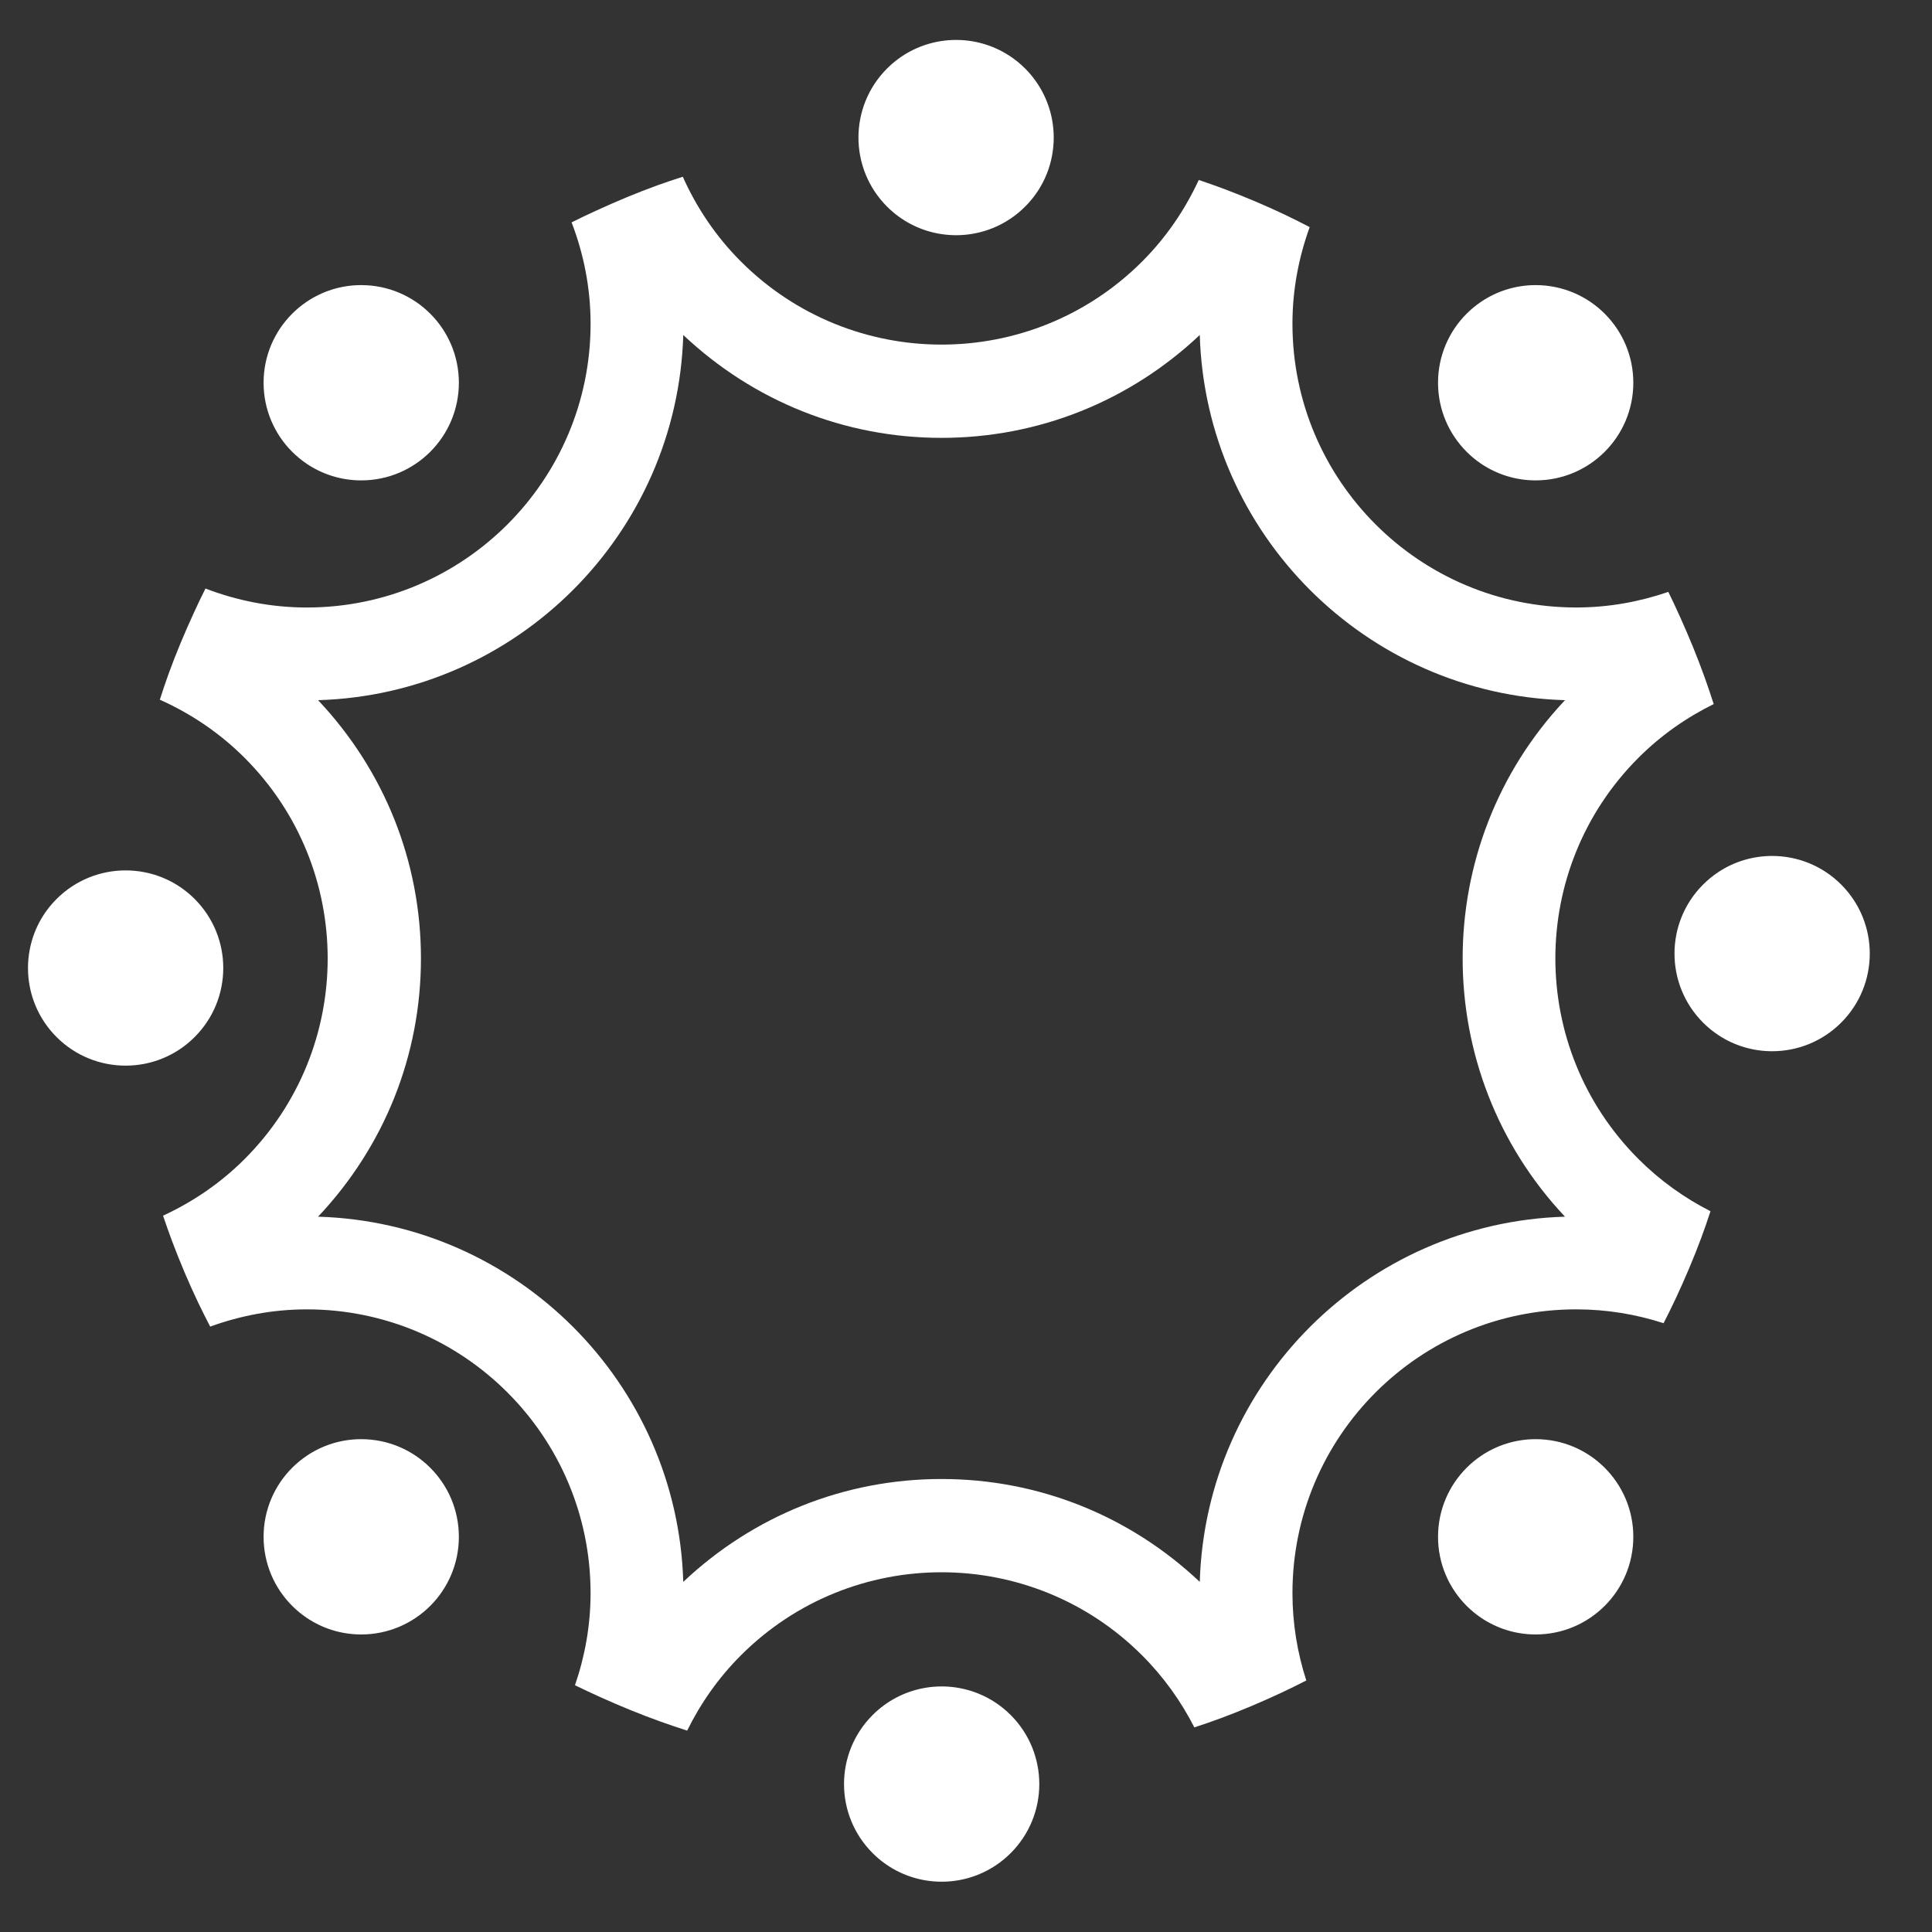
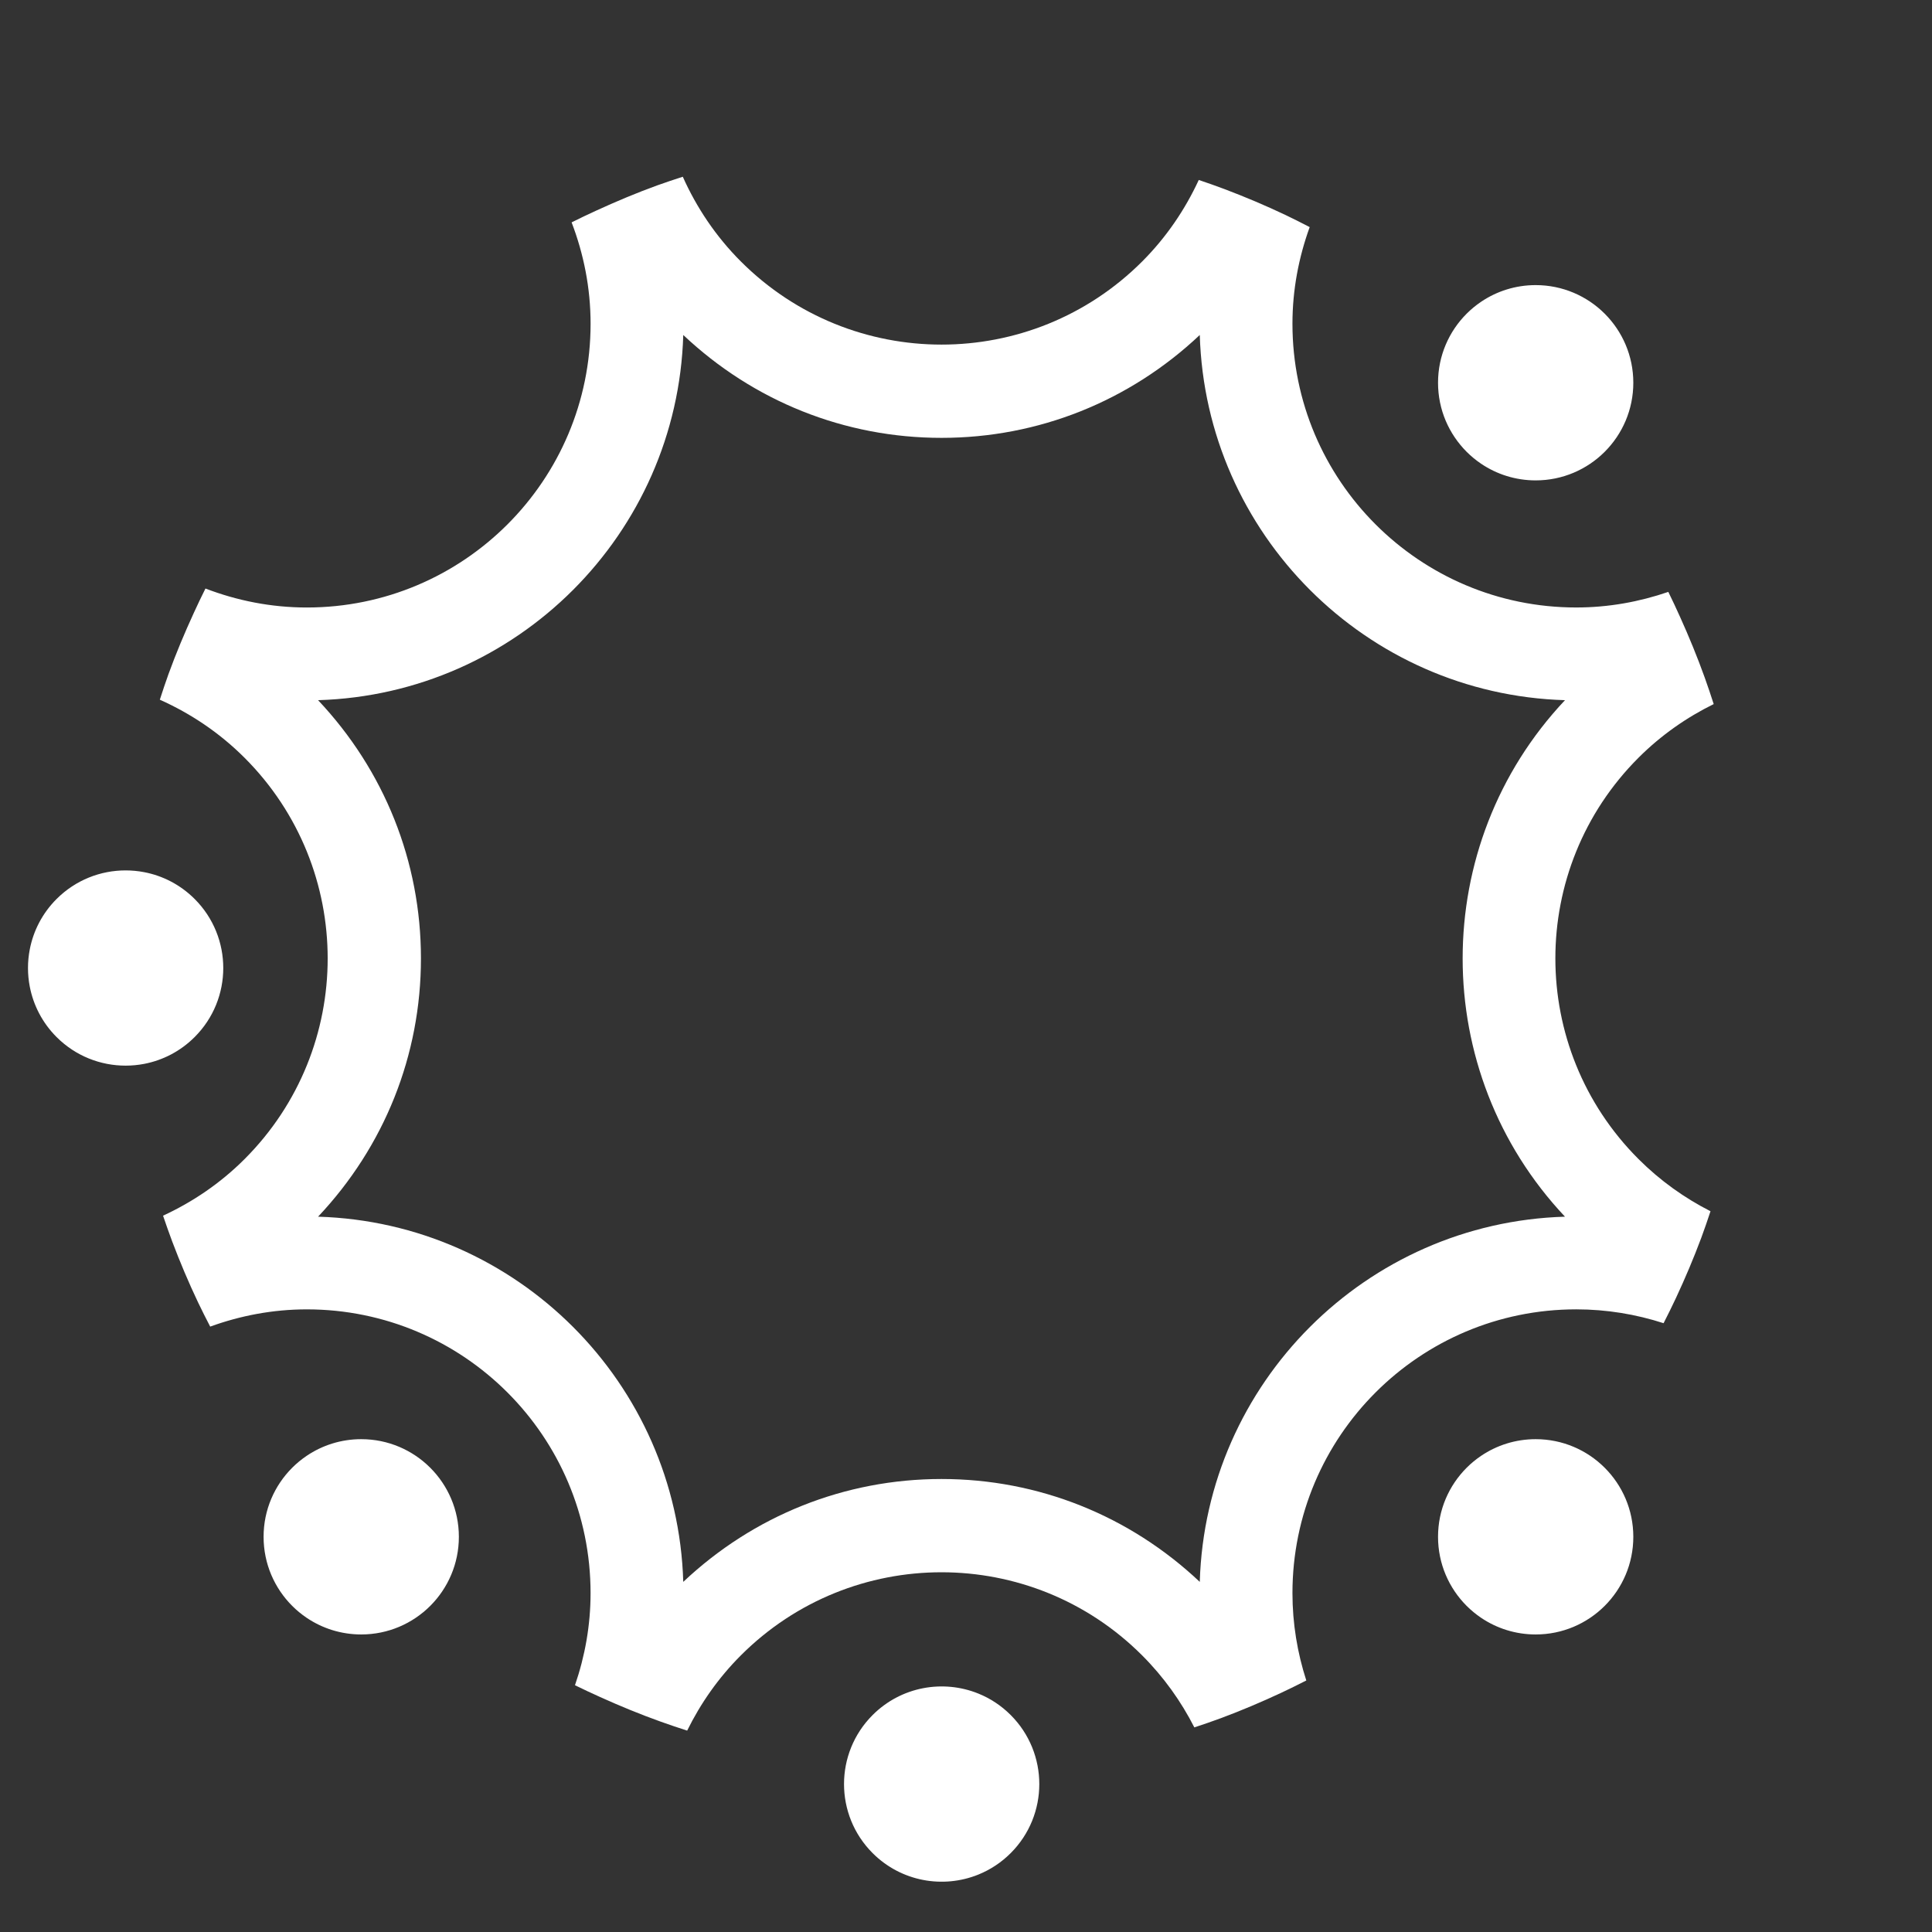
<svg xmlns="http://www.w3.org/2000/svg" version="1.1" id="Layer_1" x="0px" y="0px" viewBox="0 0 102 102" enable-background="new 0 0 102 102" xml:space="preserve">
  <rect x="0" y="0" width="102" height="102" fill="#333333" stroke="none" />
  <g>
-     <path fill="#FFFFFF" d="M15.426,23.853c0.233,0.233,0.489,0.444,0.763,0.629c0.823,0.556,1.815,0.88,2.882,0.88   c2.847,0,5.155-2.308,5.155-5.155s-2.308-5.155-5.155-5.155c-1.068,0-2.059,0.325-2.882,0.88c-0.274,0.185-0.53,0.396-0.763,0.629   c-0.466,0.466-0.844,1.022-1.105,1.639s-0.405,1.295-0.405,2.007s0.144,1.39,0.405,2.007   C14.582,22.831,14.959,23.386,15.426,23.853z" />
    <path fill="#FFFFFF" d="M77.431,23.853c0.233,0.233,0.489,0.444,0.763,0.629c0.823,0.556,1.815,0.88,2.882,0.88   c2.847,0,5.155-2.308,5.155-5.155s-2.308-5.155-5.155-5.155c-1.068,0-2.059,0.325-2.882,0.88c-0.274,0.185-0.53,0.396-0.763,0.629   c-0.466,0.466-0.844,1.022-1.105,1.639s-0.405,1.295-0.405,2.007s0.144,1.39,0.405,2.007   C76.588,22.831,76.965,23.386,77.431,23.853z" />
-     <path fill="#FFFFFF" d="M46.832,10.908c1.51,1.51,3.723,1.887,5.585,1.132c0.621-0.252,1.202-0.629,1.705-1.132   c0.755-0.755,1.227-1.686,1.415-2.66c0.126-0.65,0.126-1.319,0-1.969c-0.189-0.975-0.661-1.906-1.415-2.661   c-0.503-0.503-1.085-0.881-1.705-1.132c-1.862-0.755-4.075-0.377-5.585,1.132C44.819,5.631,44.819,8.894,46.832,10.908z" />
    <path fill="#FFFFFF" d="M86.503,40.006c1.192-1.192,2.54-2.128,3.972-2.834c-0.15-0.468-0.307-0.933-0.472-1.394   c-0.391-1.092-0.831-2.161-1.305-3.21c-0.2-0.443-0.404-0.884-0.619-1.319c-1.527,0.524-3.158,0.823-4.863,0.823   c-8.274,0-14.981-6.707-14.981-14.981c0-1.794,0.332-3.507,0.91-5.101c-0.425-0.219-0.85-0.437-1.282-0.642   c-1.049-0.498-2.123-0.951-3.216-1.365c-0.449-0.169-0.902-0.328-1.358-0.482c-0.72,1.556-1.705,3.02-2.988,4.304   c-2.925,2.925-6.759,4.388-10.593,4.388s-7.668-1.463-10.593-4.388c-1.33-1.33-2.342-2.853-3.067-4.474   c-0.452,0.148-0.905,0.295-1.351,0.457c-1.106,0.402-2.186,0.856-3.247,1.344c-0.428,0.196-0.852,0.398-1.272,0.608   c0.638,1.664,1.002,3.463,1.002,5.352c0,8.274-6.707,14.981-14.981,14.981c-1.888,0-3.688-0.364-5.352-1.002   c-0.21,0.42-0.412,0.844-0.608,1.272c-0.488,1.061-0.942,2.141-1.344,3.247c-0.162,0.446-0.309,0.898-0.457,1.351   c1.62,0.725,3.144,1.737,4.474,3.067c5.85,5.851,5.85,15.336,0,21.186c-1.283,1.283-2.747,2.268-4.304,2.988   c0.155,0.455,0.313,0.909,0.482,1.358c0.413,1.094,0.867,2.167,1.365,3.216c0.205,0.433,0.423,0.858,0.642,1.282   c1.594-0.578,3.307-0.91,5.101-0.91c8.274,0,14.981,6.707,14.981,14.981c0,1.705-0.298,3.336-0.823,4.863   c0.435,0.215,0.876,0.418,1.319,0.619c1.05,0.475,2.118,0.914,3.21,1.305c0.461,0.165,0.926,0.322,1.394,0.472   c0.706-1.432,1.642-2.78,2.834-3.972c2.925-2.925,6.759-4.388,10.593-4.388s7.668,1.463,10.593,4.388   c1.145,1.145,2.059,2.433,2.756,3.802c0.471-0.157,0.941-0.315,1.405-0.488c1.081-0.403,2.139-0.851,3.176-1.336   c0.448-0.209,0.89-0.429,1.33-0.653c-0.47-1.454-0.731-3.002-0.731-4.613c0-8.274,6.707-14.981,14.981-14.981   c1.611,0,3.159,0.261,4.613,0.731c0.224-0.44,0.444-0.882,0.653-1.33c0.485-1.038,0.933-2.096,1.336-3.176   c0.173-0.463,0.331-0.934,0.488-1.405c-1.369-0.697-2.657-1.61-3.802-2.756C80.653,55.342,80.653,45.857,86.503,40.006z    M63.342,83.515c-3.707-3.496-8.517-5.431-13.634-5.431s-9.928,1.935-13.635,5.431c-0.312-10.5-8.78-18.968-19.28-19.28   c3.496-3.707,5.431-8.517,5.431-13.634s-1.935-9.928-5.431-13.635c10.5-0.312,18.968-8.78,19.28-19.28   c3.707,3.496,8.517,5.431,13.635,5.431c5.117,0,9.928-1.935,13.634-5.431c0.312,10.501,8.781,18.969,19.282,19.28   c-7.205,7.646-7.205,19.623,0,27.269C72.123,64.546,63.654,73.014,63.342,83.515z" />
    <path fill="#FFFFFF" d="M19.071,75.981c-1.068,0-2.059,0.325-2.882,0.88c-0.274,0.185-0.53,0.396-0.763,0.629   c-0.466,0.466-0.844,1.022-1.105,1.639s-0.405,1.295-0.405,2.007s0.144,1.39,0.405,2.007c0.261,0.617,0.638,1.172,1.105,1.639   c0.233,0.233,0.489,0.444,0.763,0.629c0.823,0.556,1.815,0.88,2.882,0.88c2.847,0,5.155-2.308,5.155-5.155   S21.918,75.981,19.071,75.981z" />
    <path fill="#FFFFFF" d="M81.076,75.981c-1.068,0-2.059,0.325-2.882,0.88c-0.274,0.185-0.53,0.396-0.763,0.629   c-0.466,0.466-0.844,1.022-1.105,1.639s-0.405,1.295-0.405,2.007s0.144,1.39,0.405,2.007c0.261,0.617,0.638,1.172,1.105,1.639   c0.233,0.233,0.489,0.444,0.763,0.629c0.823,0.556,1.815,0.88,2.882,0.88c2.847,0,5.155-2.308,5.155-5.155   S83.923,75.981,81.076,75.981z" />
    <path fill="#FFFFFF" d="M10.277,47.462c-0.755-0.755-1.686-1.227-2.66-1.415c-0.325-0.063-0.655-0.094-0.985-0.094   c-0.33,0-0.66,0.031-0.985,0.094c-0.325,0.063-0.645,0.157-0.955,0.283c-0.621,0.252-1.202,0.629-1.705,1.132   c-0.755,0.755-1.227,1.686-1.415,2.66c-0.126,0.65-0.126,1.319,0,1.969c0.189,0.975,0.661,1.906,1.415,2.66   c0.503,0.503,1.085,0.881,1.705,1.132c0.31,0.126,0.63,0.22,0.955,0.283s0.655,0.094,0.985,0.094c0.33,0,0.66-0.031,0.985-0.094   c0.975-0.189,1.906-0.661,2.66-1.416C12.291,52.739,12.291,49.475,10.277,47.462z" />
    <path fill="#FFFFFF" d="M51.655,89.413c-1.862-0.755-4.075-0.377-5.585,1.132c-2.013,2.013-2.013,5.277,0,7.29   c1.51,1.51,3.723,1.887,5.585,1.132c0.621-0.252,1.202-0.629,1.705-1.132c2.013-2.013,2.013-5.277,0-7.29   C52.857,90.042,52.276,89.664,51.655,89.413z" />
-     <path fill="#FFFFFF" d="M97.205,46.7c-1.007-1.007-2.326-1.51-3.645-1.51c-0.989,0-1.979,0.283-2.836,0.849   c-0.286,0.189-0.557,0.409-0.809,0.661c-2.013,2.013-2.013,5.277,0,7.29c0.252,0.252,0.523,0.472,0.809,0.661   c0.857,0.566,1.847,0.849,2.836,0.849c1.319,0,2.639-0.503,3.645-1.51C99.218,51.977,99.218,48.714,97.205,46.7z" />
  </g>
</svg>